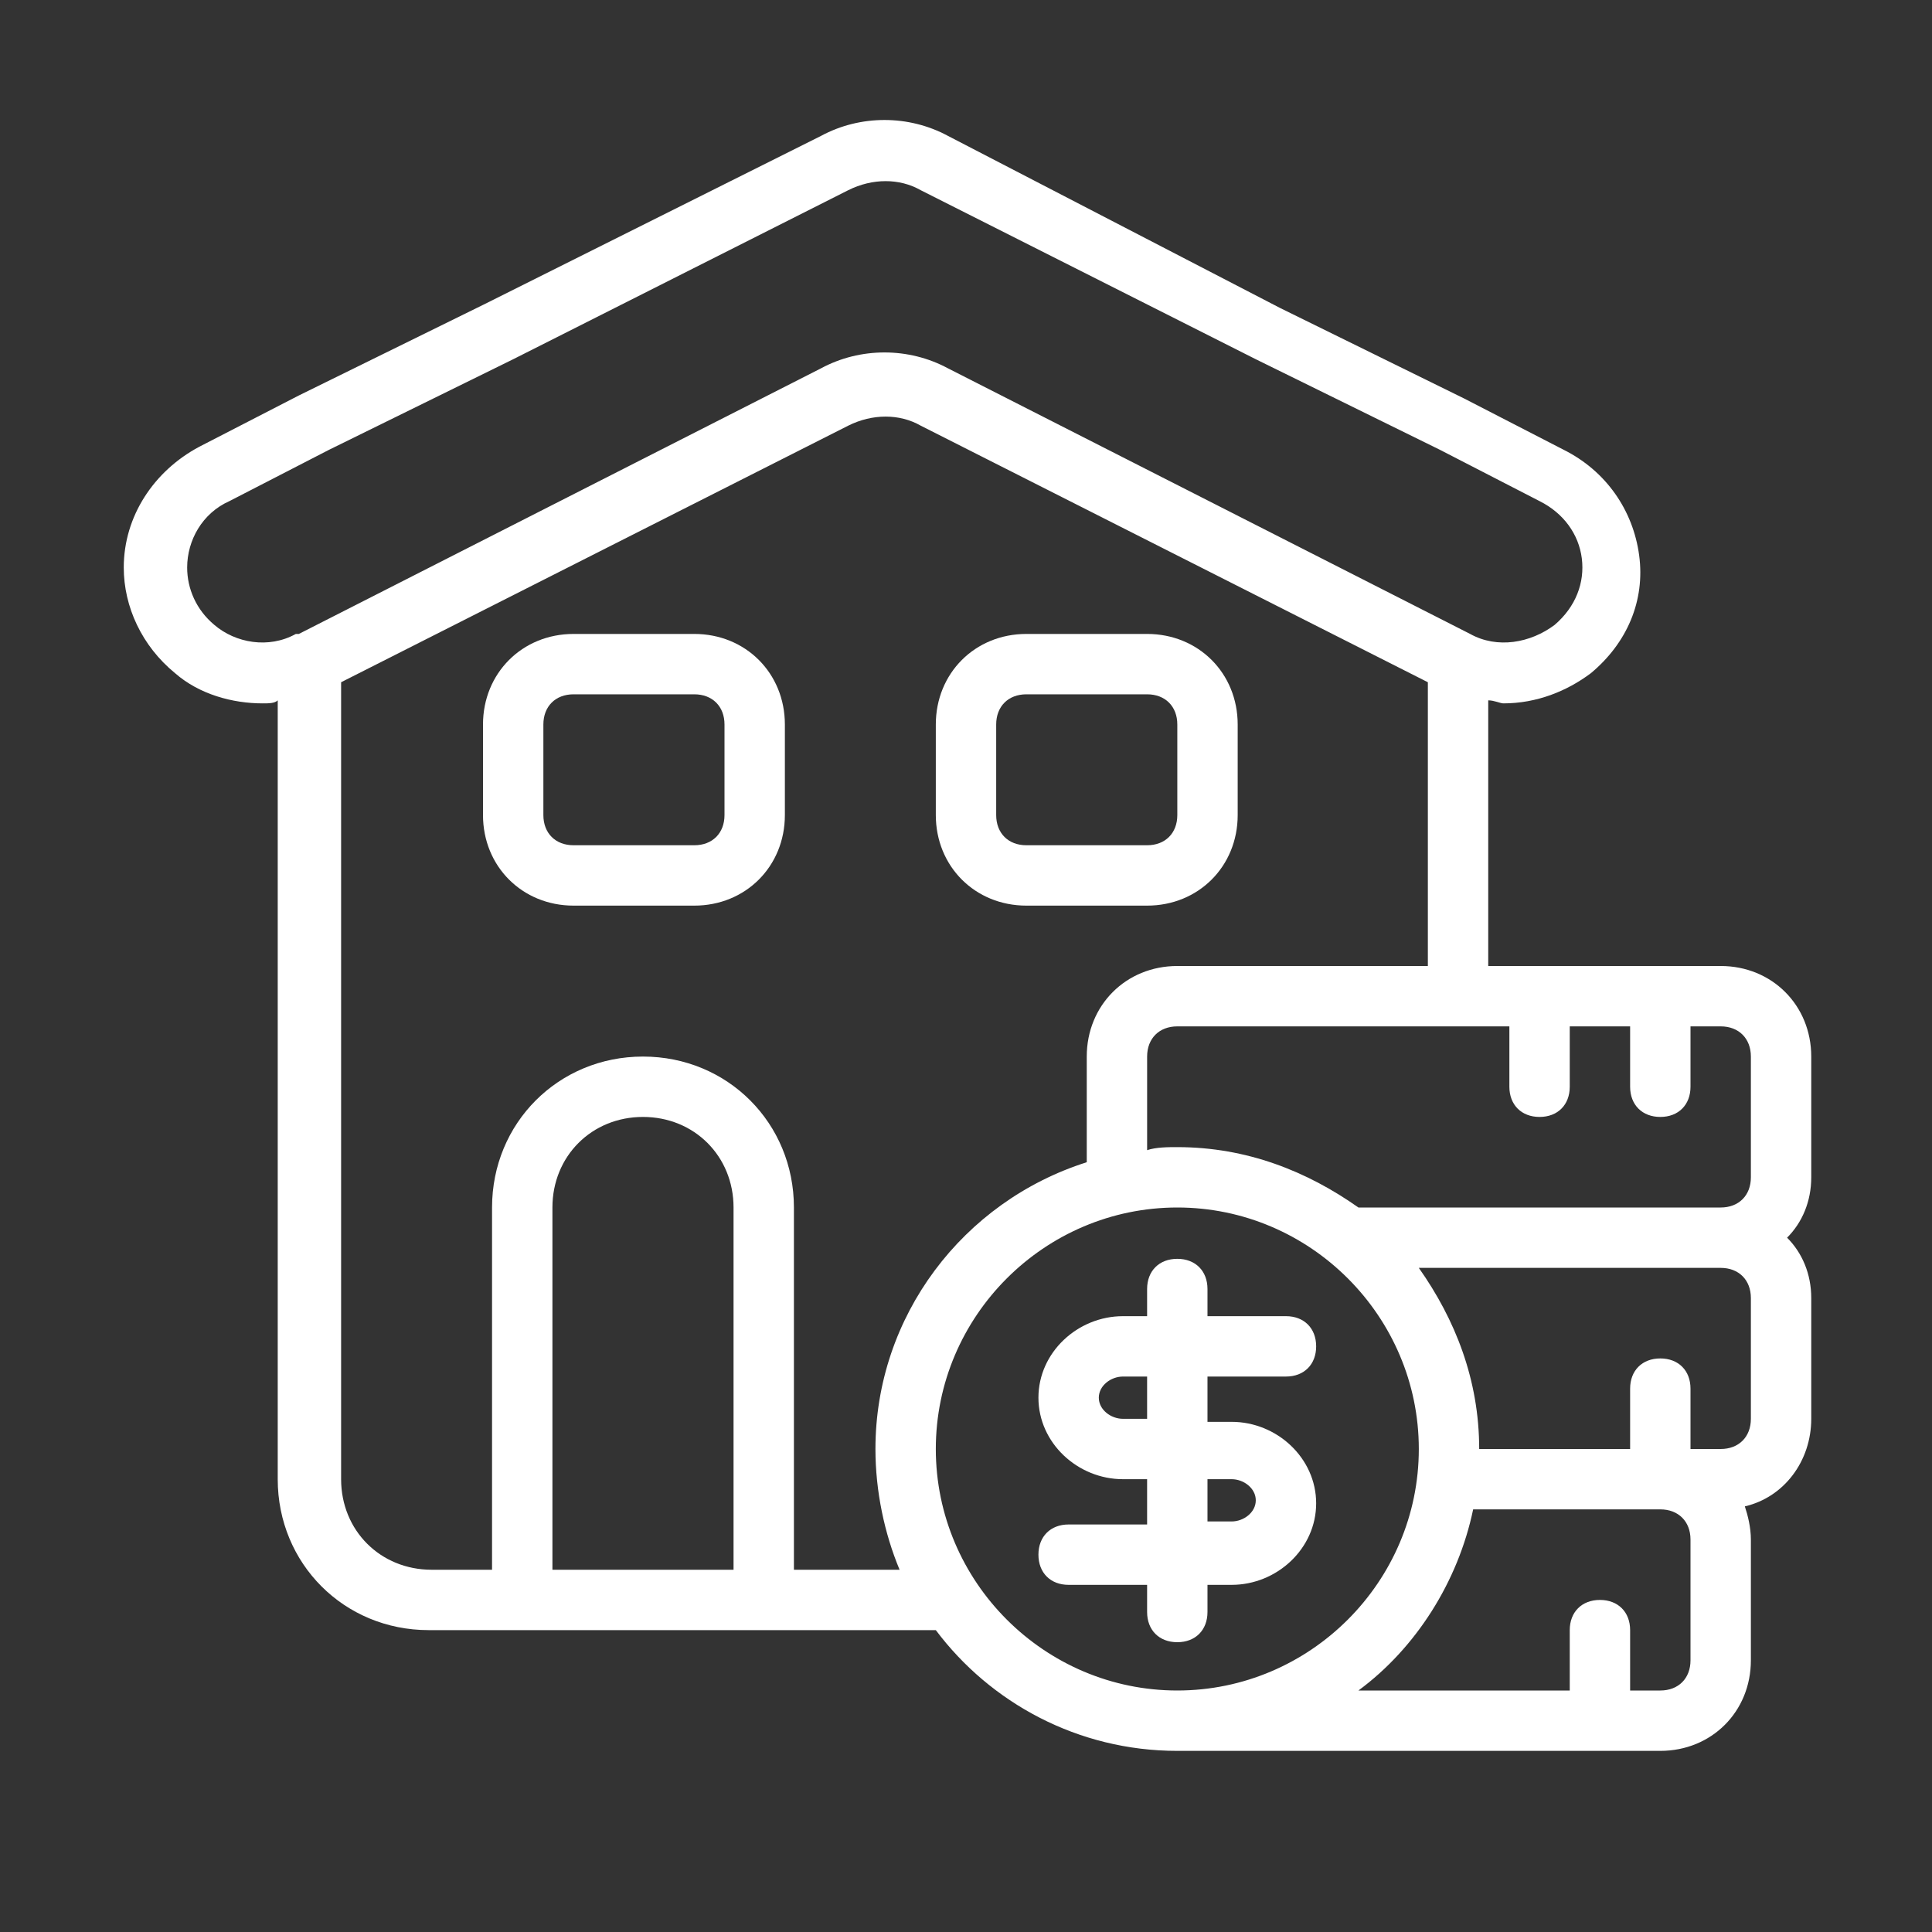
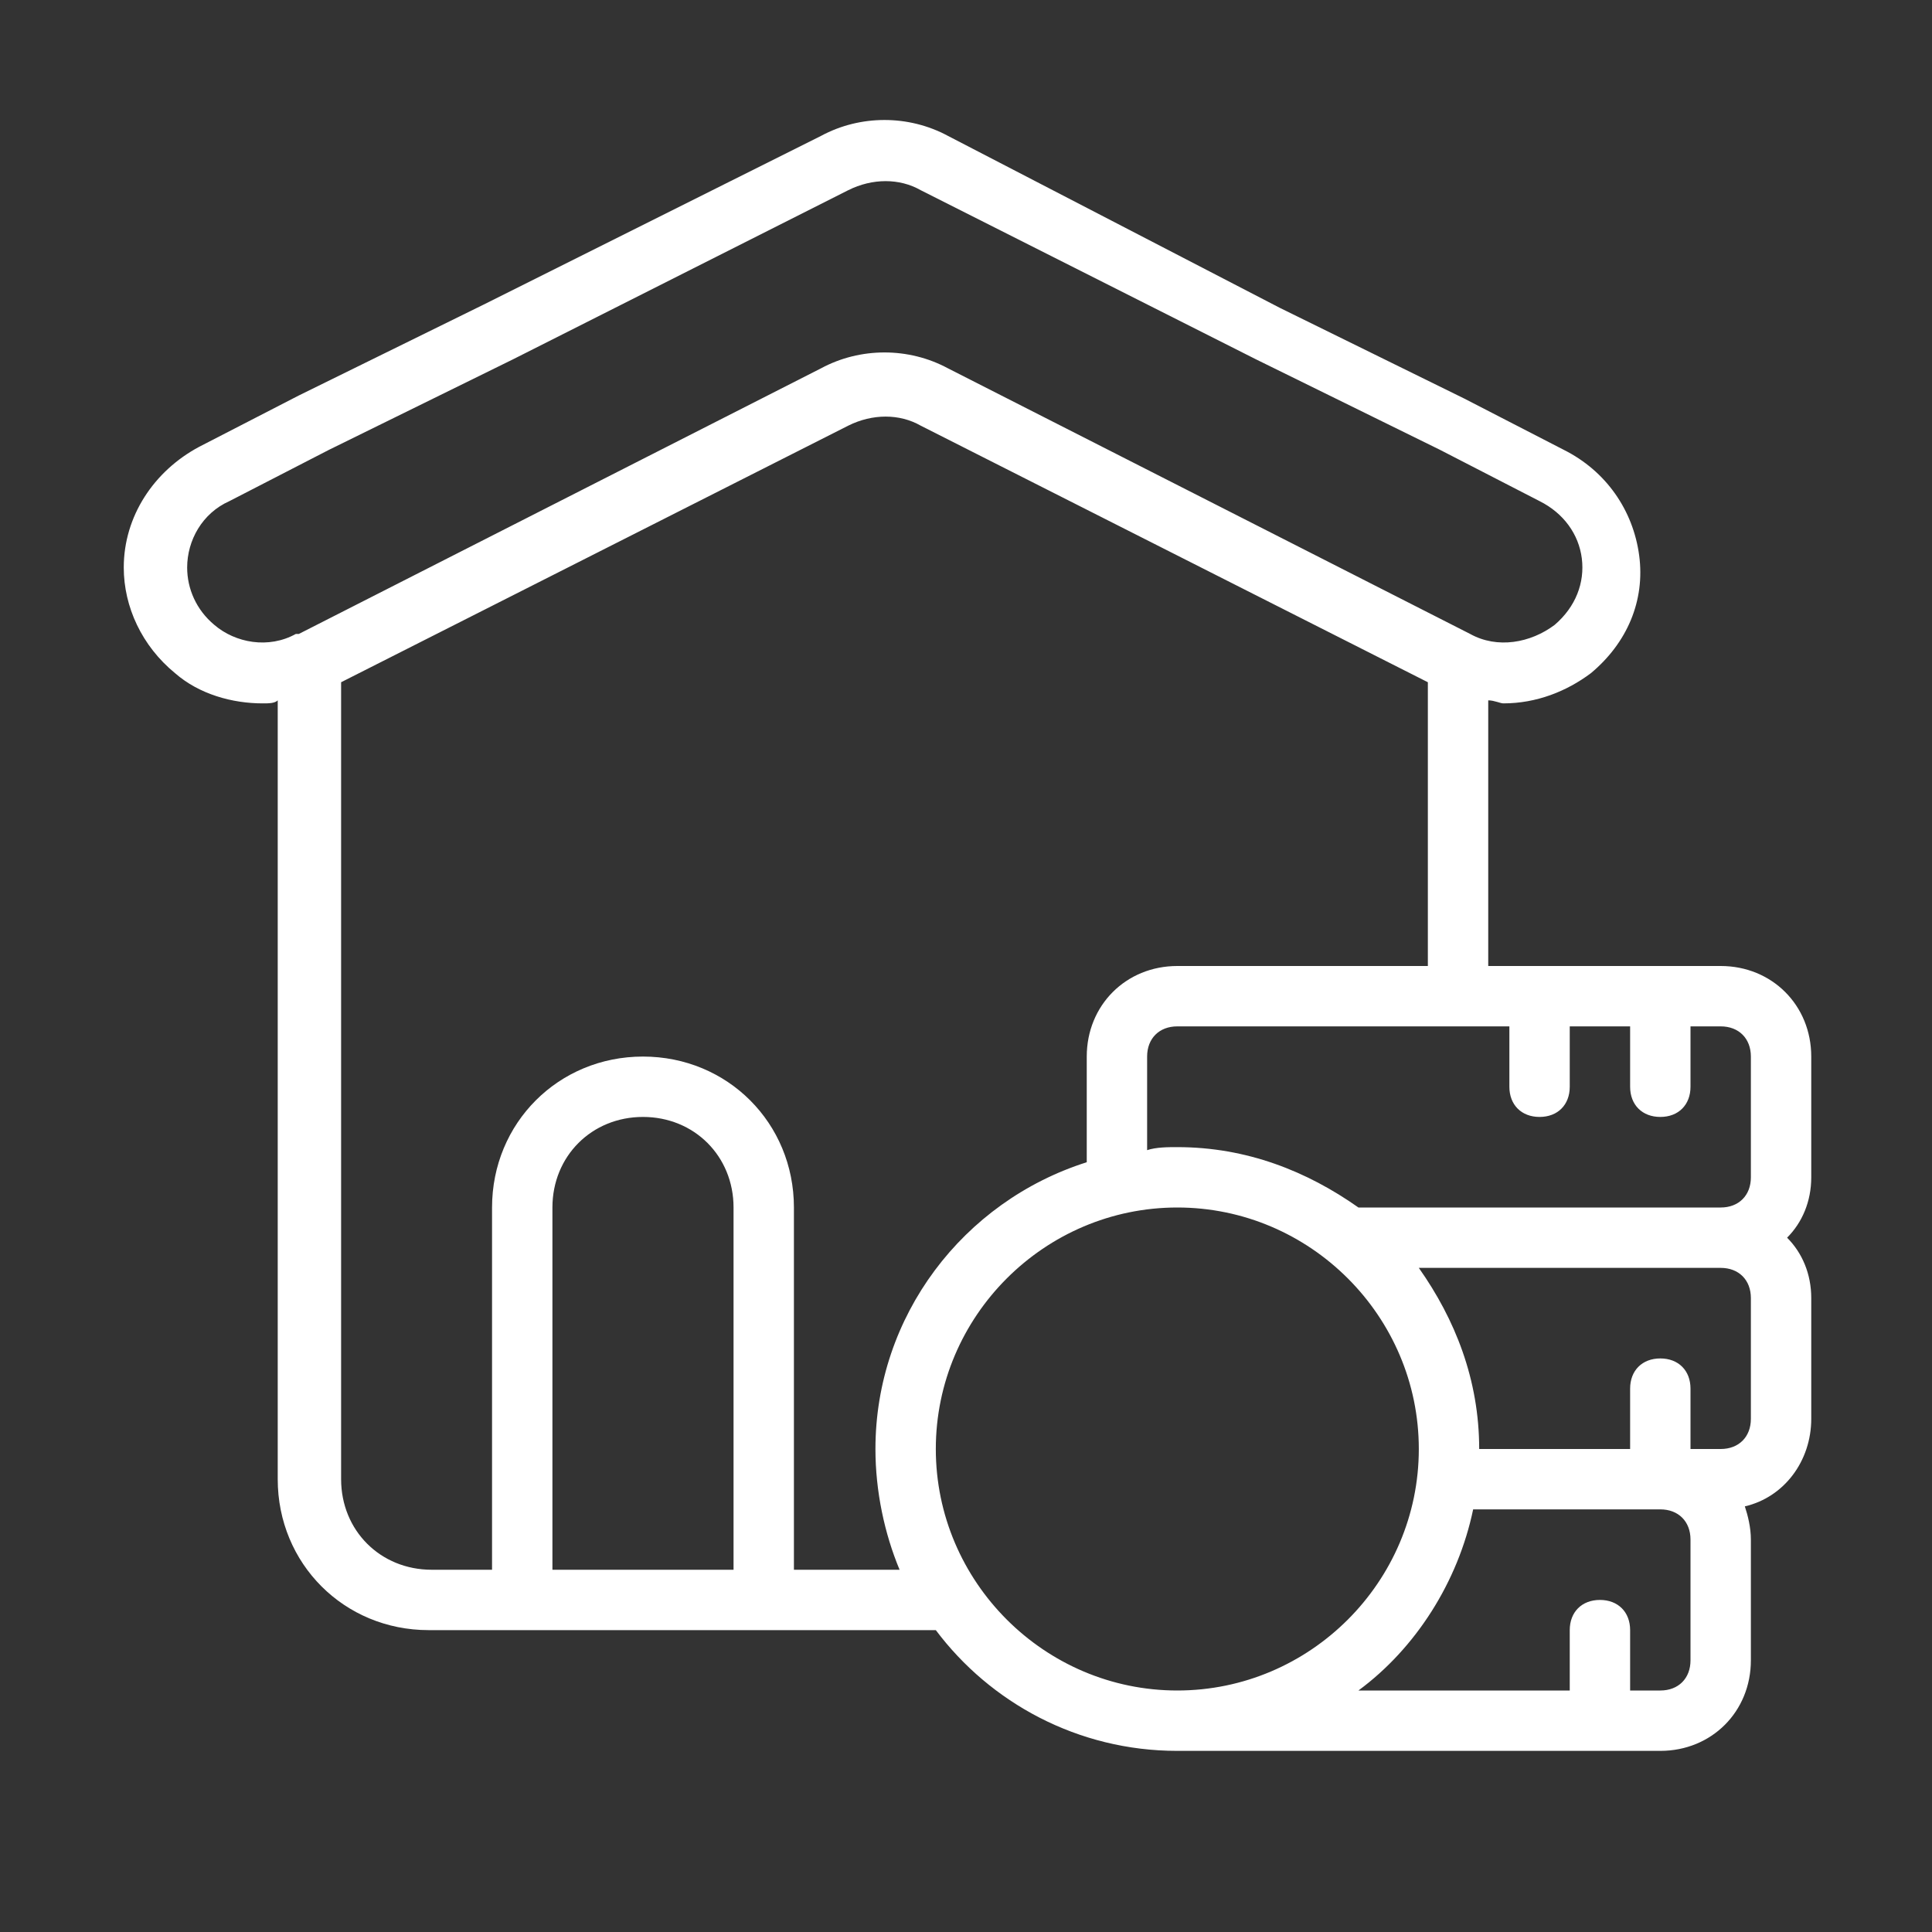
<svg xmlns="http://www.w3.org/2000/svg" width="104" height="104" viewBox="0 0 104 104" fill="none">
  <rect x="0" y="0" width="104" height="104" fill="#333333" stroke="none" />
-   <path d="M64.999 86.775V85.313H66.299C68.737 85.313 70.849 83.363 70.849 80.925C70.849 78.488 68.737 76.538 66.299 76.538H64.999V74.1H69.224C70.199 74.1 70.849 73.45 70.849 72.475C70.849 71.5 70.199 70.85 69.224 70.85H64.999V69.388C64.999 68.413 64.349 67.763 63.374 67.763C62.399 67.763 61.749 68.413 61.749 69.388V70.85H60.449C58.012 70.85 55.899 72.8 55.899 75.238C55.899 77.675 58.012 79.625 60.449 79.625H61.749V82.063H57.524C56.549 82.063 55.899 82.713 55.899 83.688C55.899 84.663 56.549 85.313 57.524 85.313H61.749V86.775C61.749 87.75 62.399 88.4 63.374 88.4C64.349 88.4 64.999 87.75 64.999 86.775ZM60.449 76.375C59.799 76.375 59.149 75.888 59.149 75.238C59.149 74.588 59.799 74.1 60.449 74.1H61.749V76.375H60.449ZM64.999 79.625H66.299C66.949 79.625 67.599 80.113 67.599 80.763C67.599 81.413 66.949 81.9 66.299 81.9H64.999V79.625Z" fill="white" />
-   <path d="M55.25 48.75H61.75C64.513 48.75 66.625 46.638 66.625 43.875V39C66.625 36.237 64.513 34.125 61.75 34.125H55.25C52.487 34.125 50.375 36.237 50.375 39V43.875C50.375 46.638 52.487 48.75 55.25 48.75ZM53.625 39C53.625 38.025 54.275 37.375 55.25 37.375H61.75C62.725 37.375 63.375 38.025 63.375 39V43.875C63.375 44.85 62.725 45.5 61.75 45.5H55.25C54.275 45.5 53.625 44.85 53.625 43.875V39Z" fill="white" />
-   <path d="M37.375 34.125H30.875C28.113 34.125 26 36.237 26 39V43.875C26 46.638 28.113 48.75 30.875 48.75H37.375C40.138 48.75 42.25 46.638 42.25 43.875V39C42.25 36.237 40.138 34.125 37.375 34.125ZM39 43.875C39 44.85 38.35 45.5 37.375 45.5H30.875C29.9 45.5 29.25 44.85 29.25 43.875V39C29.25 38.025 29.9 37.375 30.875 37.375H37.375C38.35 37.375 39 38.025 39 39V43.875Z" fill="white" />
  <path d="M97.5 56.875C97.5 54.113 95.387 52 92.625 52H80.112V37.7C80.437 37.7 80.762 37.863 80.925 37.863C82.712 37.863 84.337 37.213 85.637 36.238C87.587 34.613 88.562 32.338 88.237 29.9C87.912 27.463 86.45 25.35 84.175 24.213L78.812 21.45L68.9 16.575L51.025 7.313C48.912 6.175 46.312 6.175 44.2 7.313L26 16.413L16.087 21.288L10.725 24.05C8.287 25.35 6.662 27.788 6.662 30.55C6.662 32.663 7.637 34.775 9.425 36.238C10.725 37.375 12.512 37.863 14.137 37.863C14.462 37.863 14.787 37.863 14.95 37.7V79.625C14.95 84.175 18.525 87.75 23.075 87.75H27.95H40.95H50.375C53.3 91.65 58.012 94.25 63.375 94.25H89.375C92.137 94.25 94.25 92.138 94.25 89.375V82.875C94.25 82.225 94.087 81.575 93.925 81.088C96.037 80.6 97.5 78.65 97.5 76.375V69.875C97.5 68.575 97.012 67.438 96.2 66.625C97.012 65.813 97.5 64.675 97.5 63.375V56.875ZM94.25 56.875V63.375C94.25 64.35 93.6 65 92.625 65H73.125C70.362 63.05 67.112 61.75 63.375 61.75C62.887 61.75 62.237 61.75 61.75 61.913V56.875C61.75 55.9 62.4 55.25 63.375 55.25H81.25V58.5C81.25 59.475 81.9 60.125 82.875 60.125C83.85 60.125 84.5 59.475 84.5 58.5V55.25H87.75V58.5C87.75 59.475 88.4 60.125 89.375 60.125C90.35 60.125 91 59.475 91 58.5V55.25H92.625C93.6 55.25 94.25 55.9 94.25 56.875ZM11.537 33.638C10.562 32.825 10.075 31.688 10.075 30.55C10.075 29.088 10.887 27.625 12.35 26.975L17.712 24.213L27.625 19.338L45.662 10.238C46.962 9.588 48.425 9.588 49.562 10.238L67.6 19.338L77.512 24.213L82.875 26.975C84.175 27.625 84.987 28.763 85.15 30.063C85.312 31.363 84.825 32.663 83.687 33.638C82.387 34.613 80.6 34.938 79.137 34.125L51.025 19.825C48.912 18.688 46.312 18.688 44.2 19.825L16.087 34.125C16.087 34.125 16.087 34.125 15.925 34.125C14.462 34.938 12.675 34.613 11.537 33.638ZM29.737 84.5V65C29.737 62.238 31.85 60.125 34.612 60.125C37.375 60.125 39.487 62.238 39.487 65V84.5H29.737ZM42.737 84.5V65C42.737 60.45 39.162 56.875 34.612 56.875C30.062 56.875 26.487 60.45 26.487 65V84.5H23.237C20.475 84.5 18.362 82.388 18.362 79.625V36.725L45.662 22.913C46.962 22.263 48.425 22.263 49.562 22.913L76.862 36.725V52H63.375C60.612 52 58.5 54.113 58.5 56.875V62.563C51.837 64.675 47.125 70.85 47.125 78C47.125 80.275 47.612 82.55 48.425 84.5H42.737ZM50.375 78C50.375 70.85 56.225 65 63.375 65C70.525 65 76.375 70.85 76.375 78C76.375 85.15 70.525 91 63.375 91C56.225 91 50.375 85.15 50.375 78ZM91 89.375C91 90.35 90.35 91 89.375 91H87.75V87.75C87.75 86.775 87.1 86.125 86.125 86.125C85.15 86.125 84.5 86.775 84.5 87.75V91H73.125C76.212 88.725 78.487 85.15 79.3 81.25H89.375C90.35 81.25 91 81.9 91 82.875V89.375ZM94.25 76.375C94.25 77.35 93.6 78 92.625 78H91V74.75C91 73.775 90.35 73.125 89.375 73.125C88.4 73.125 87.75 73.775 87.75 74.75V78H79.625C79.625 74.263 78.325 71.013 76.375 68.25H92.625C93.6 68.25 94.25 68.9 94.25 69.875V76.375Z" fill="white" />
</svg>